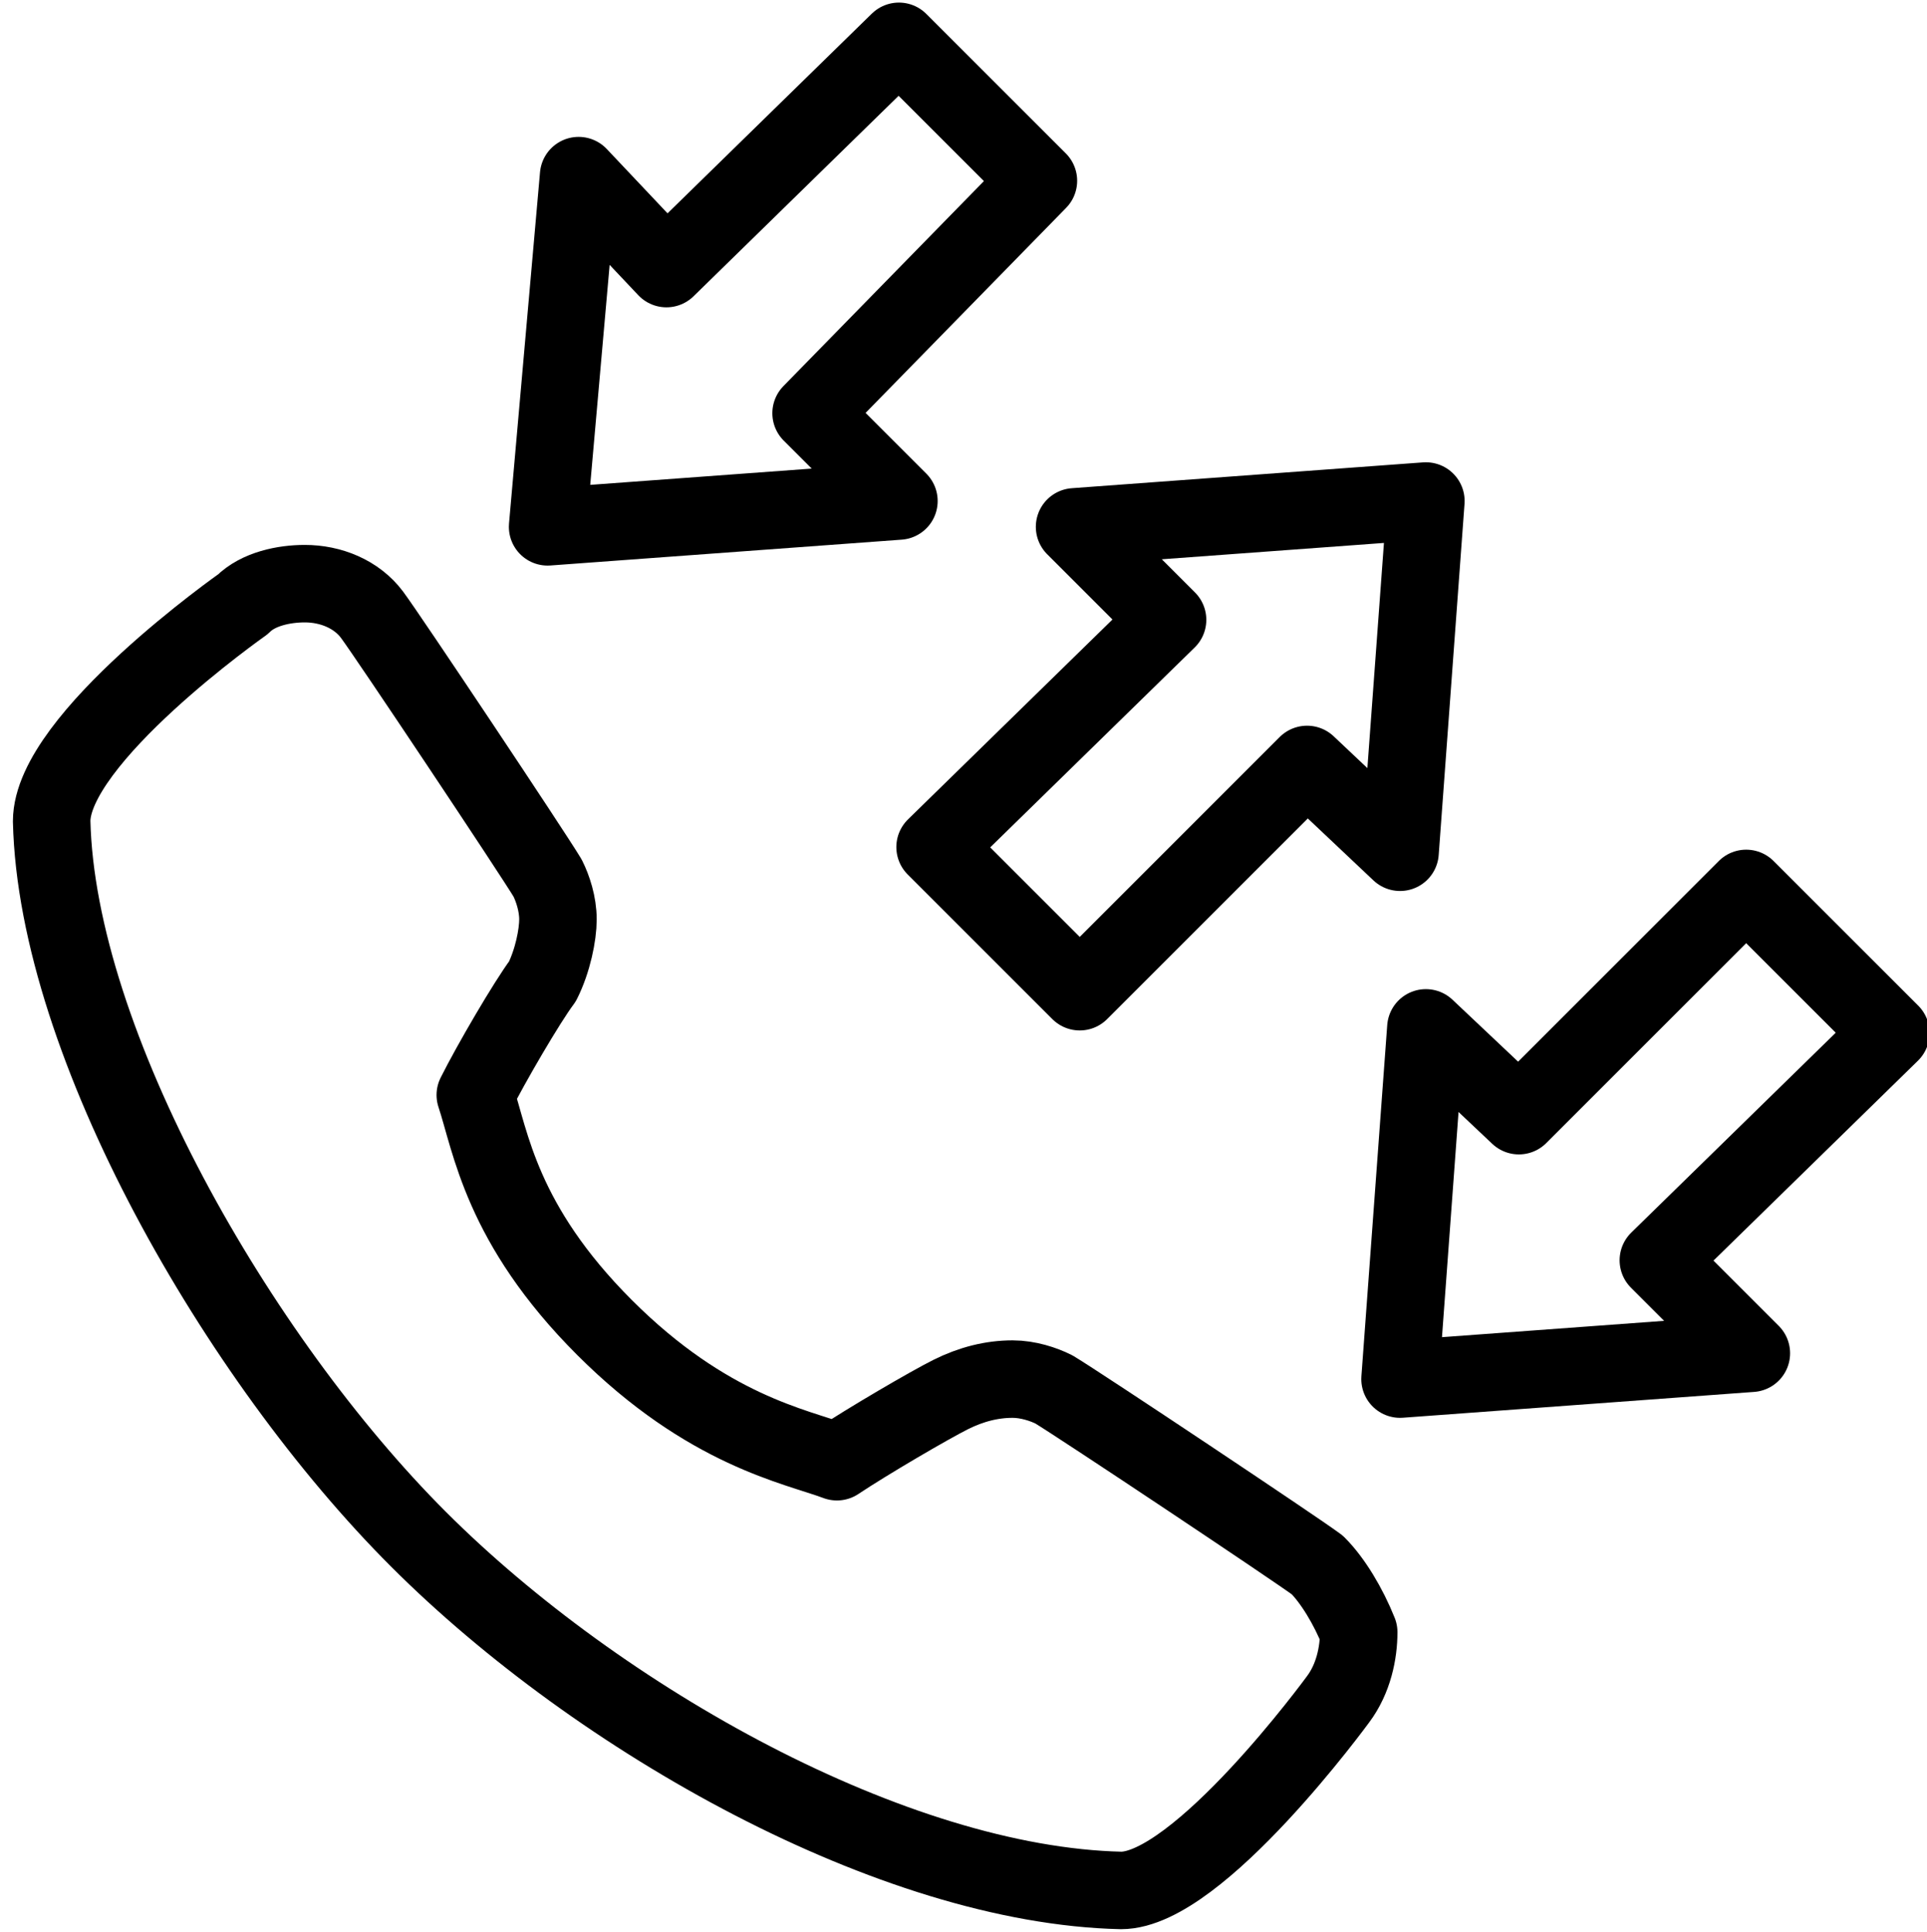
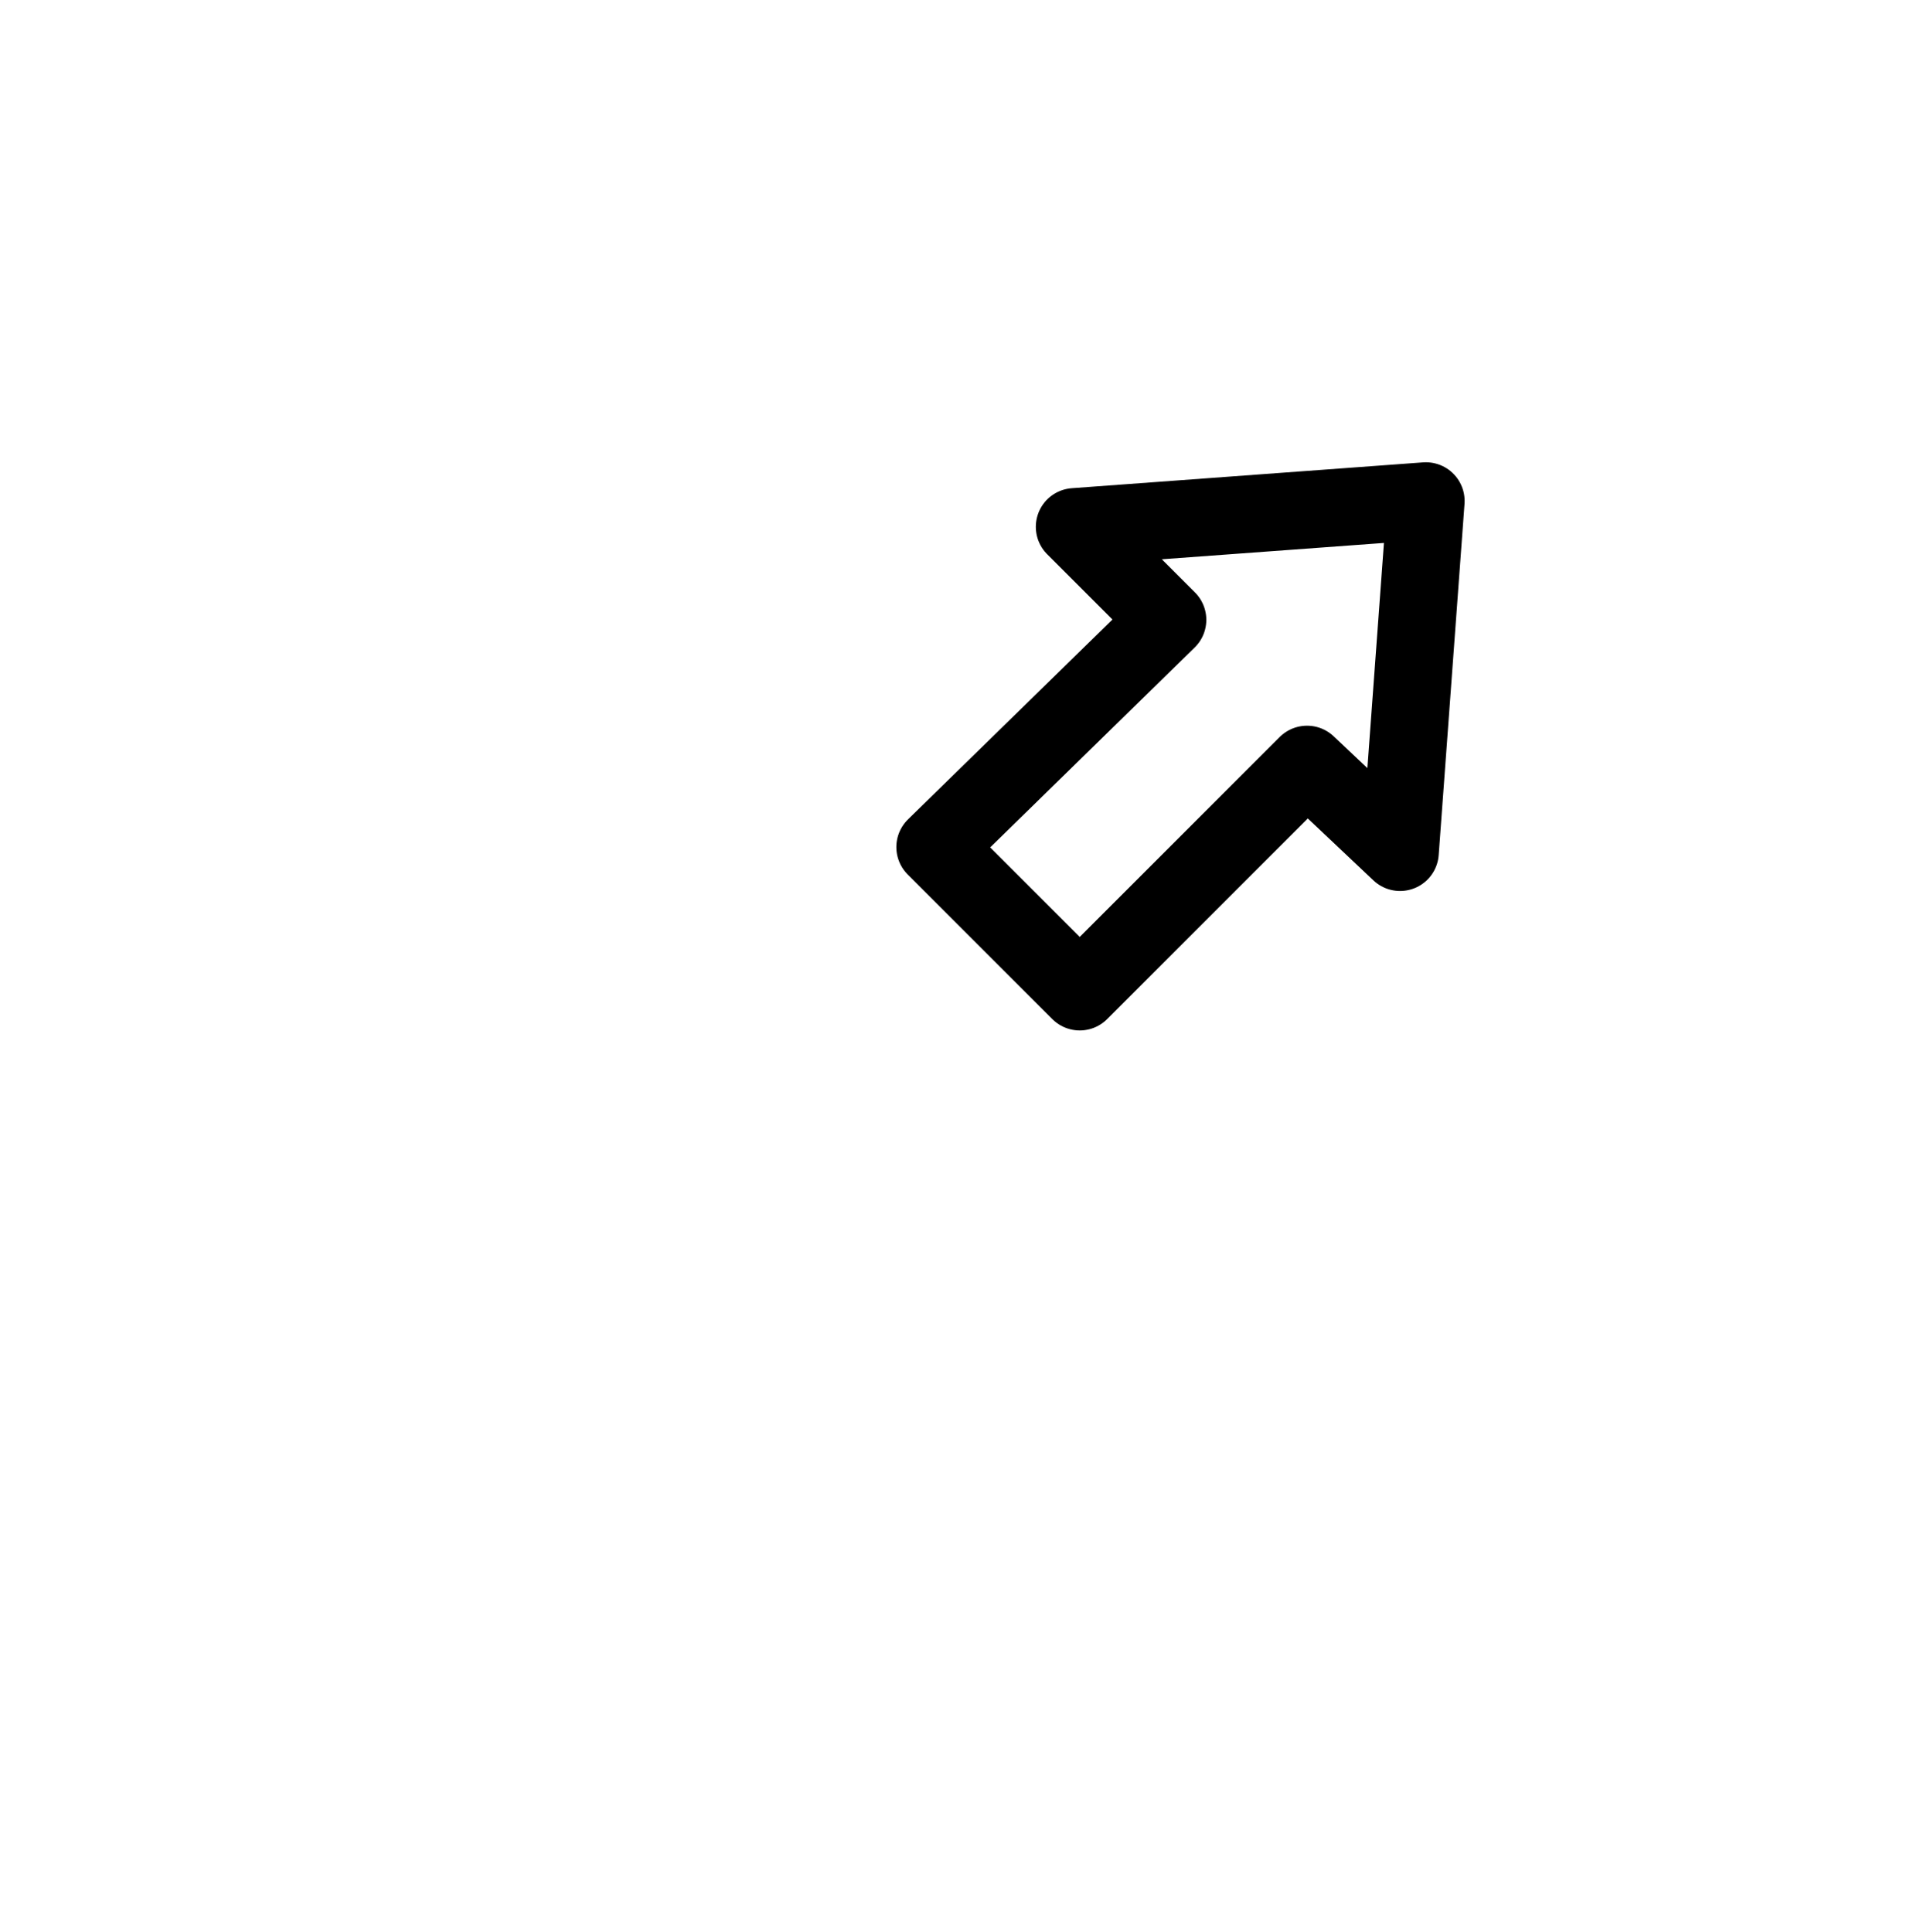
<svg xmlns="http://www.w3.org/2000/svg" version="1.1" id="Layer_1" x="0px" y="0px" width="37.3px" height="37.4px" viewBox="0 0 37.3 37.4" enable-background="new 0 0 37.3 37.4" xml:space="preserve">
-   <path fill="none" stroke="#000000" stroke-width="1.5" stroke-linecap="round" stroke-linejoin="round" stroke-miterlimit="10" d="  M25.5,30.3c-0.4-0.3-4.6-3.1-5.1-3.4c-0.2-0.1-0.5-0.2-0.8-0.2c-0.4,0-0.8,0.1-1.2,0.3c-0.4,0.2-1.6,0.9-2.2,1.3  c-0.8-0.3-2.5-0.6-4.5-2.6c-2-2-2.2-3.6-2.5-4.5c0.3-0.6,1-1.8,1.3-2.2c0.2-0.4,0.3-0.9,0.3-1.2c0-0.3-0.1-0.6-0.2-0.8  c-0.3-0.5-3.1-4.7-3.4-5.1c-0.3-0.4-0.8-0.6-1.3-0.6c-0.4,0-0.9,0.1-1.2,0.4c0,0-3.7,2.6-3.7,4.2c0,0,0,0,0,0  c0.1,4.3,3.6,10.4,7.1,13.9c3.5,3.5,9.2,6.7,13.6,6.8h0c1.5,0,4.2-3.7,4.2-3.7c0.3-0.4,0.4-0.9,0.4-1.3  C26.1,31.1,25.8,30.6,25.5,30.3z" />
  <polygon fill="none" stroke="#000000" stroke-width="1.5" stroke-linecap="round" stroke-linejoin="round" stroke-miterlimit="10" points="  22.6,12 18.1,16.4 20.9,19.2 25.3,14.8 27.1,16.5 27.6,9.7 20.8,10.2 " />
-   <polygon fill="none" stroke="#000000" stroke-width="1.5" stroke-linecap="round" stroke-linejoin="round" stroke-miterlimit="10" points="  12.9,5.2 17.4,0.8 20.1,3.5 15.7,8 17.4,9.7 10.6,10.2 11.2,3.4 " />
-   <polygon fill="none" stroke="#000000" stroke-width="1.5" stroke-linecap="round" stroke-linejoin="round" stroke-miterlimit="10" points="  29.4,21.6 33.8,17.2 36.6,20 32.1,24.4 33.9,26.2 27.1,26.7 27.6,19.9 " />
</svg>